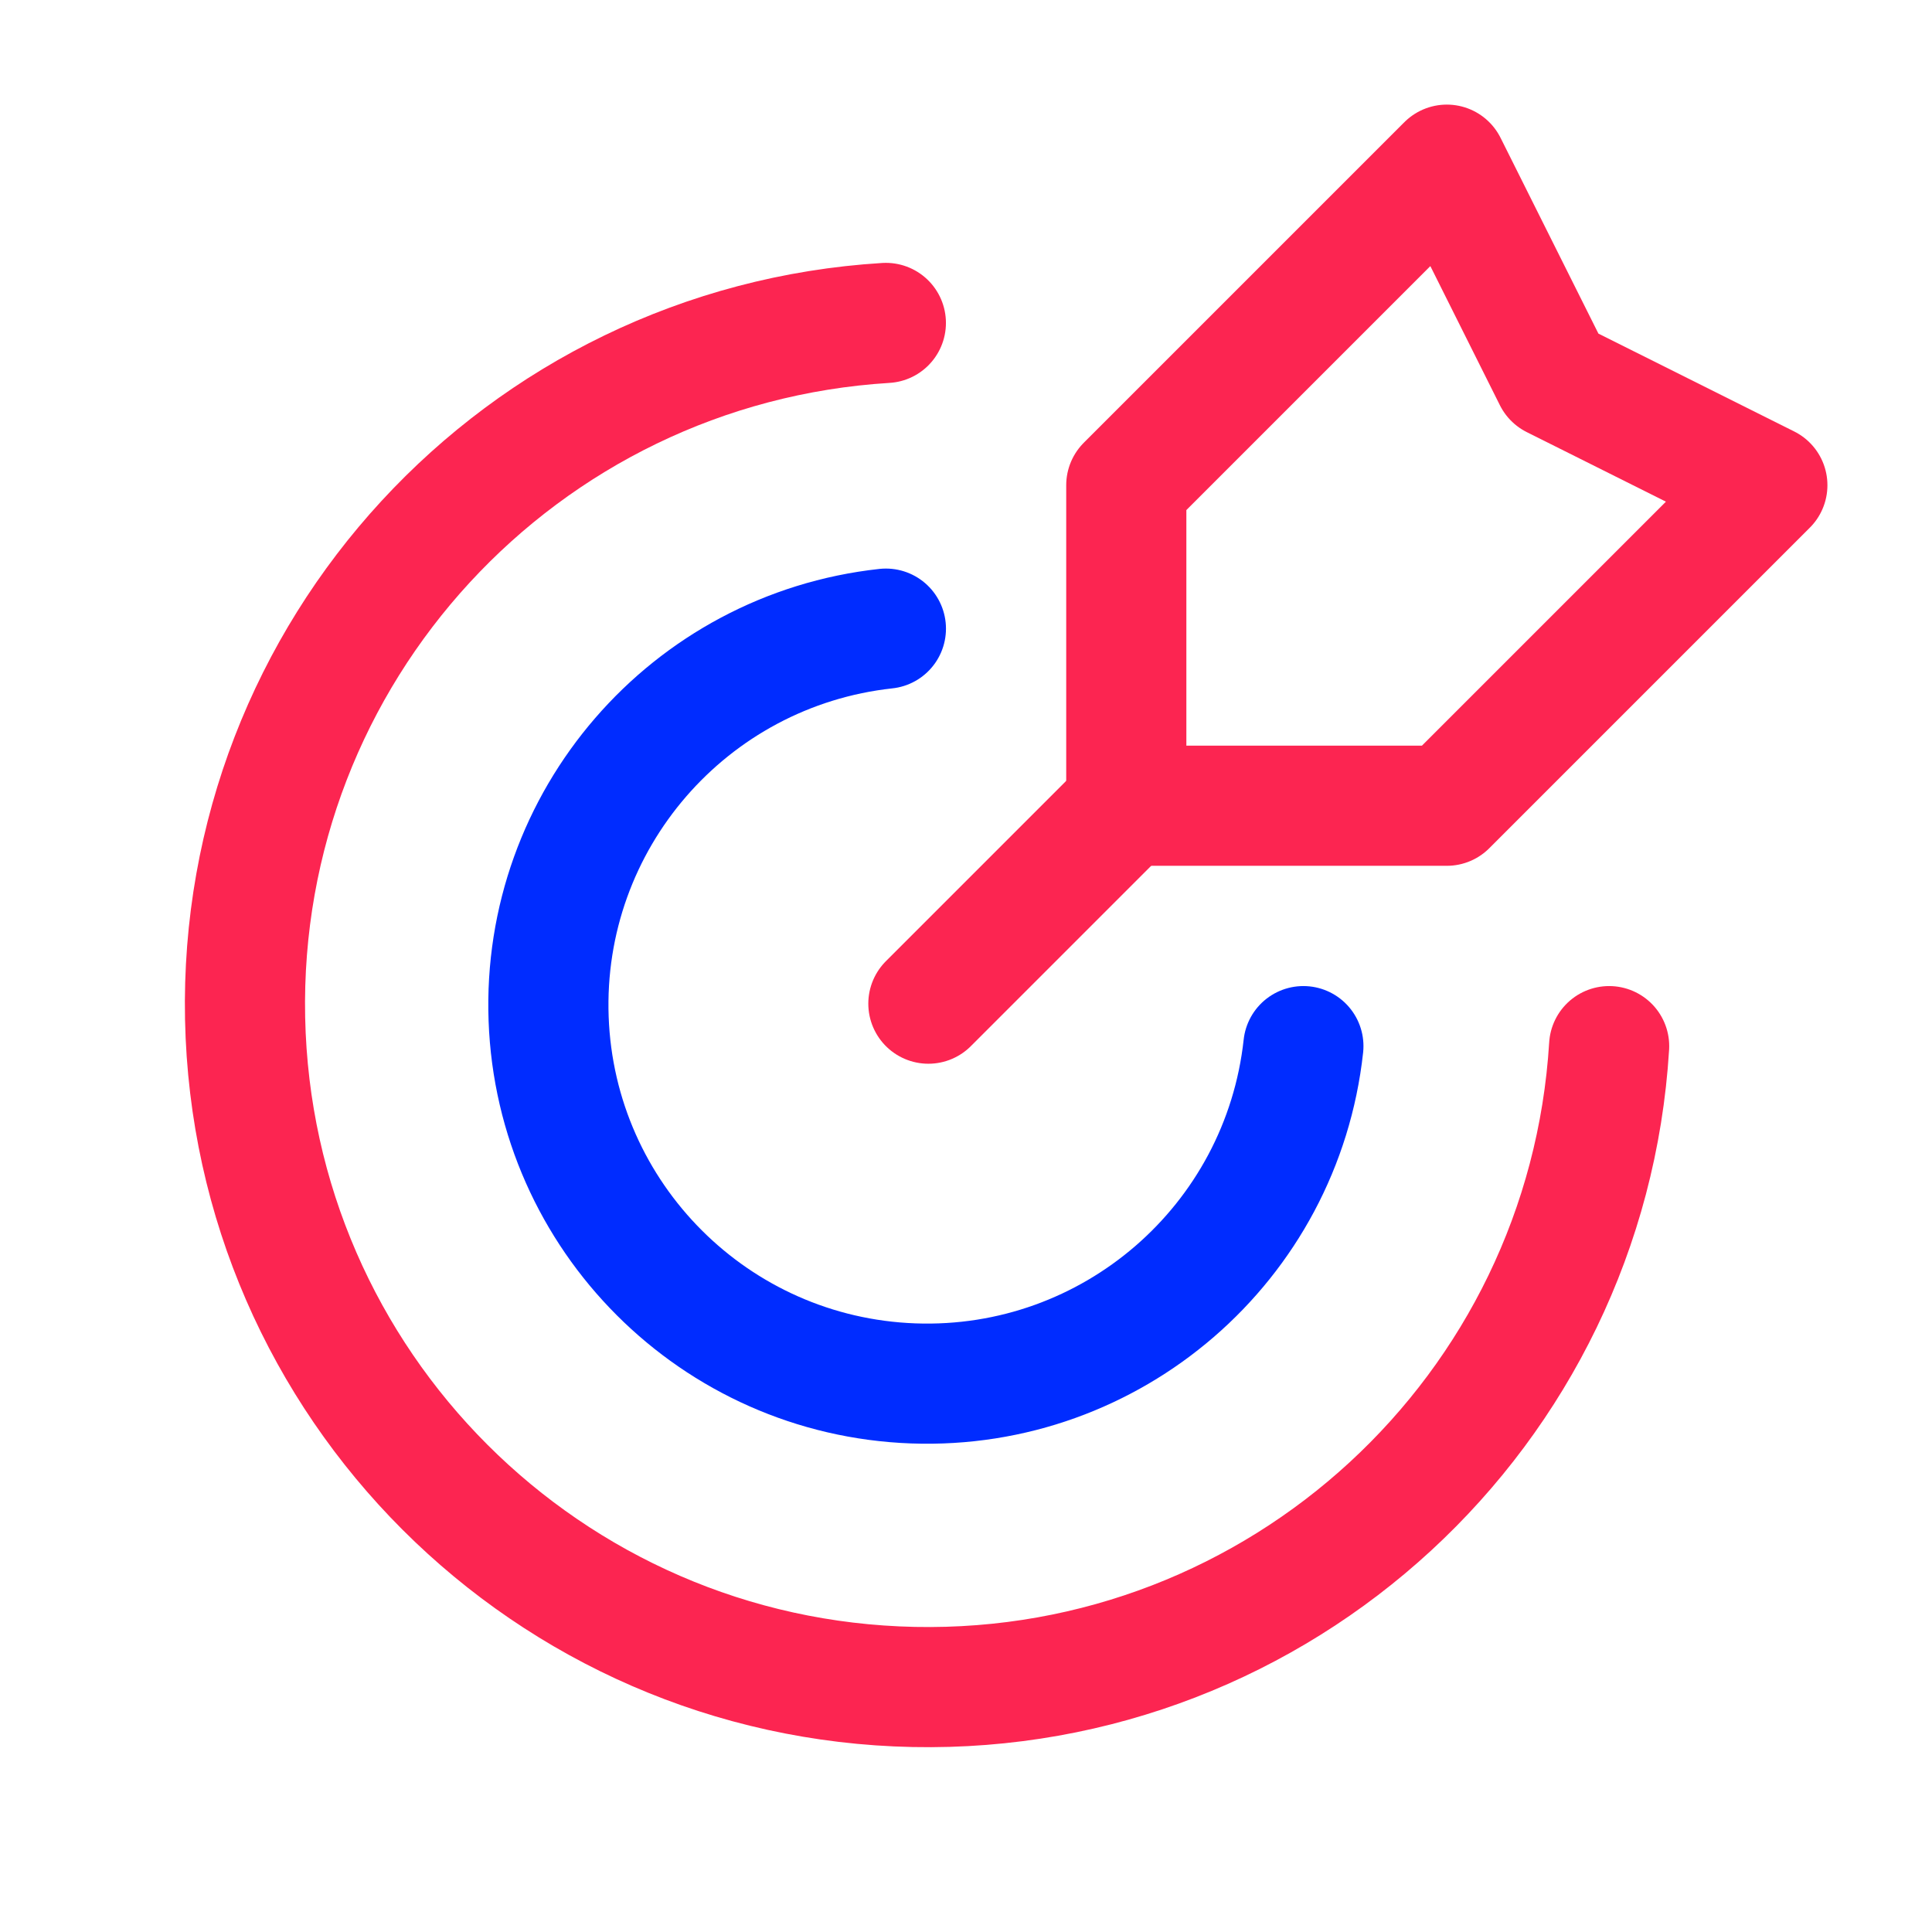
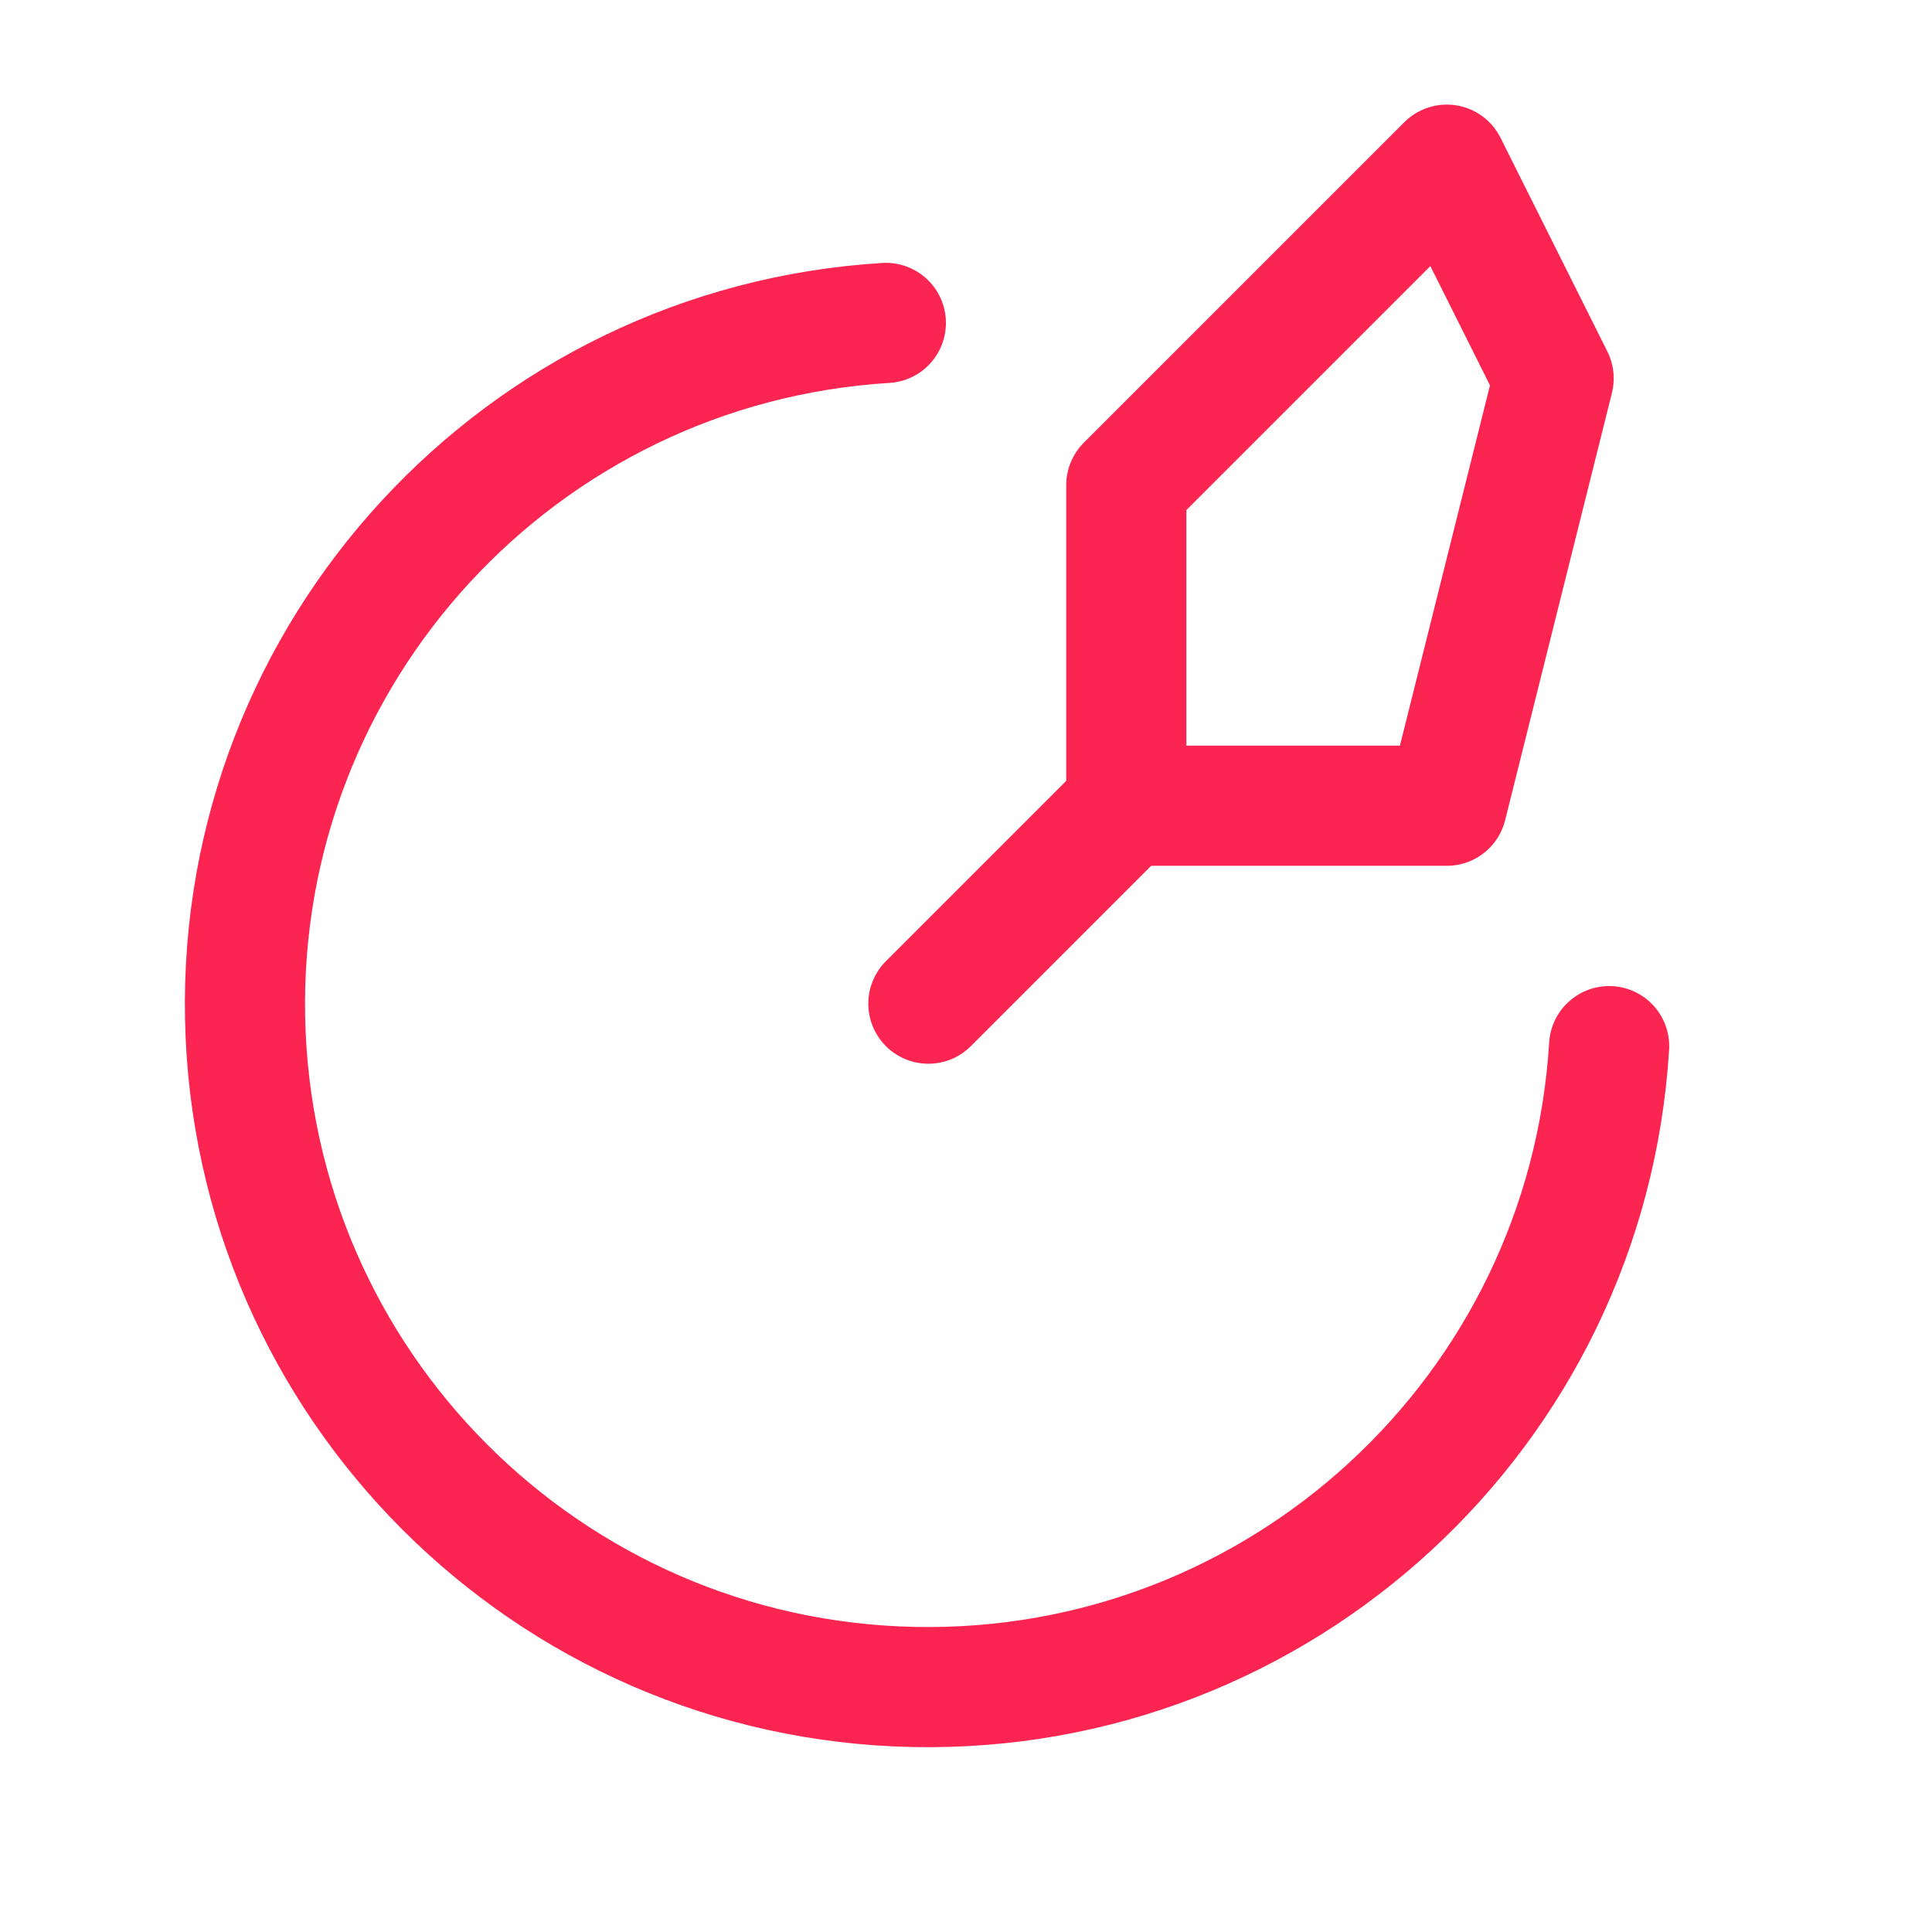
<svg xmlns="http://www.w3.org/2000/svg" width="201" height="201" viewBox="0 0 201 201" fill="none">
  <path d="M117.511 83.493L96.586 104.418" stroke="#FC2551" stroke-width="12.5" stroke-linecap="round" stroke-linejoin="round" />
-   <path fill-rule="evenodd" clip-rule="evenodd" d="M117.176 50.479V83.826H150.523L183.87 50.479L161.636 39.366L150.523 17.132L117.176 50.479Z" stroke="#FC2551" stroke-width="12.5" stroke-linecap="round" stroke-linejoin="round" />
+   <path fill-rule="evenodd" clip-rule="evenodd" d="M117.176 50.479V83.826H150.523L161.636 39.366L150.523 17.132L117.176 50.479Z" stroke="#FC2551" stroke-width="12.5" stroke-linecap="round" stroke-linejoin="round" />
  <path d="M92.162 33.597C54.133 35.931 24.719 67.855 25.499 105.947C26.278 144.04 56.974 174.733 95.067 175.508C133.16 176.284 165.08 146.866 167.41 108.837" stroke="#FC2551" stroke-width="12.5" stroke-linecap="round" stroke-linejoin="round" />
-   <path d="M135.601 108.837C133.36 129.363 115.649 144.675 95.015 143.926C74.38 143.178 57.825 126.623 57.077 105.989C56.329 85.354 71.641 67.644 92.166 65.402" stroke="#002CFF" stroke-width="12.5" stroke-linecap="round" stroke-linejoin="round" />
</svg>